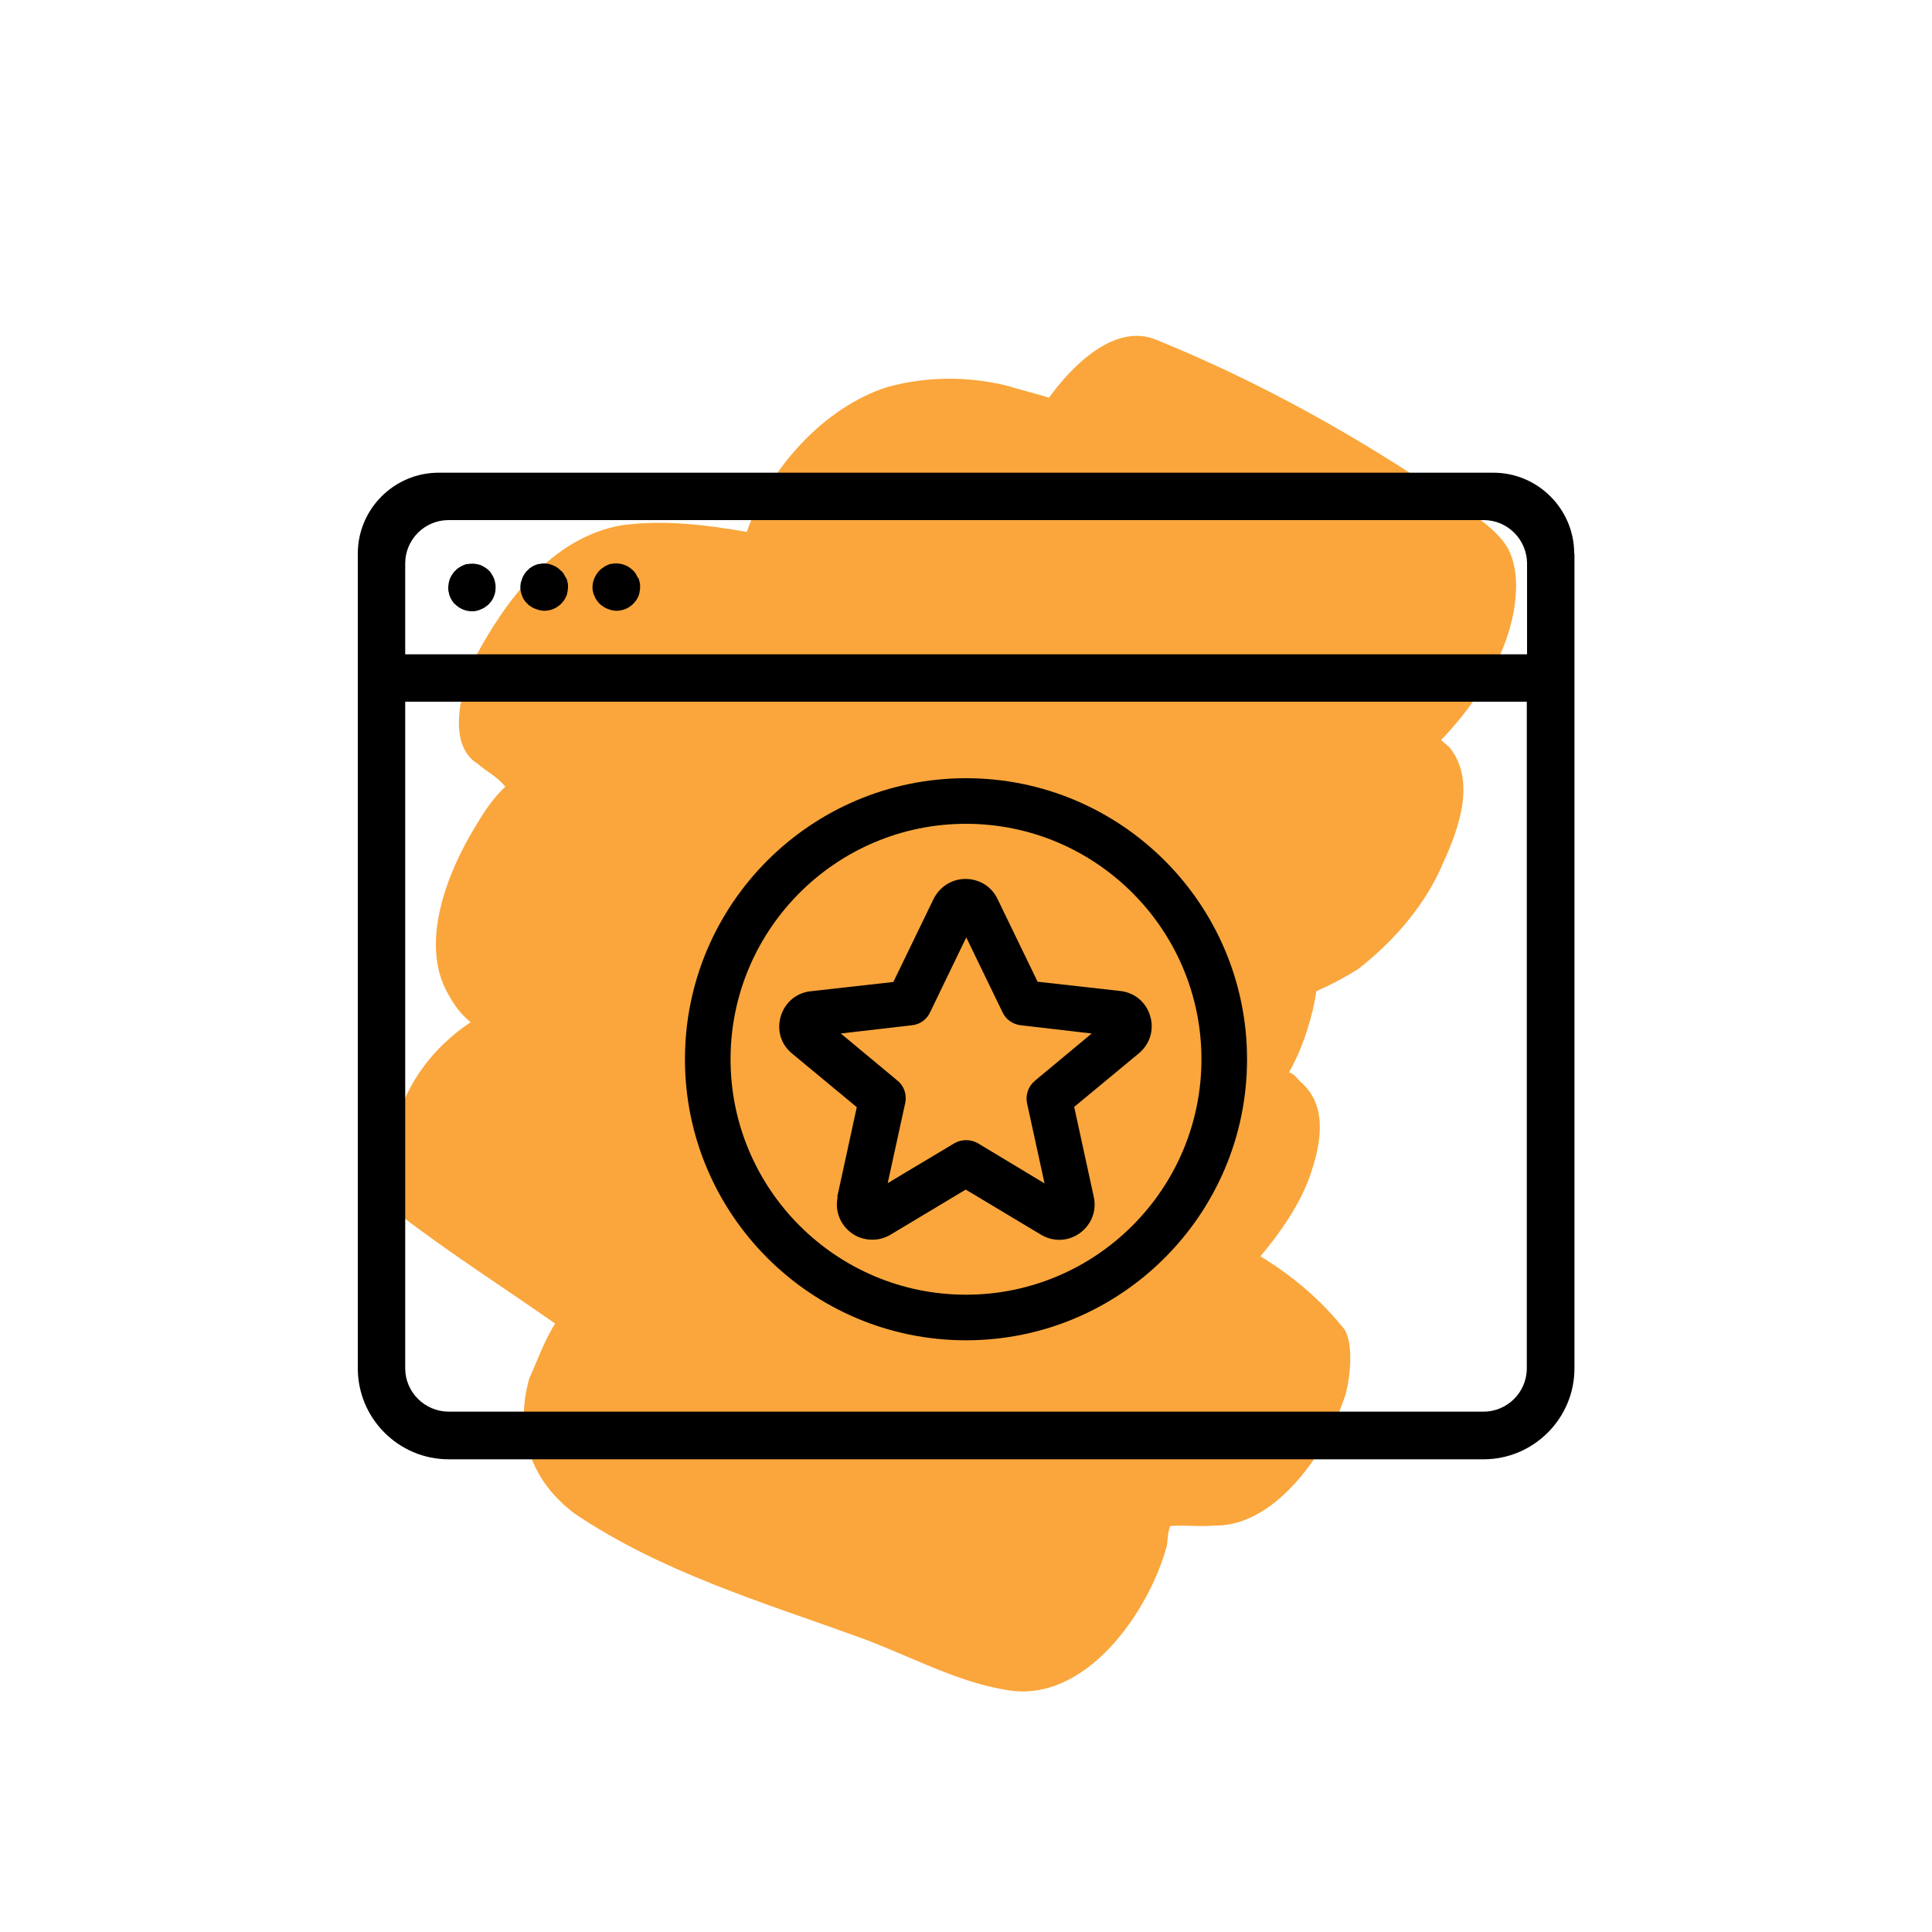
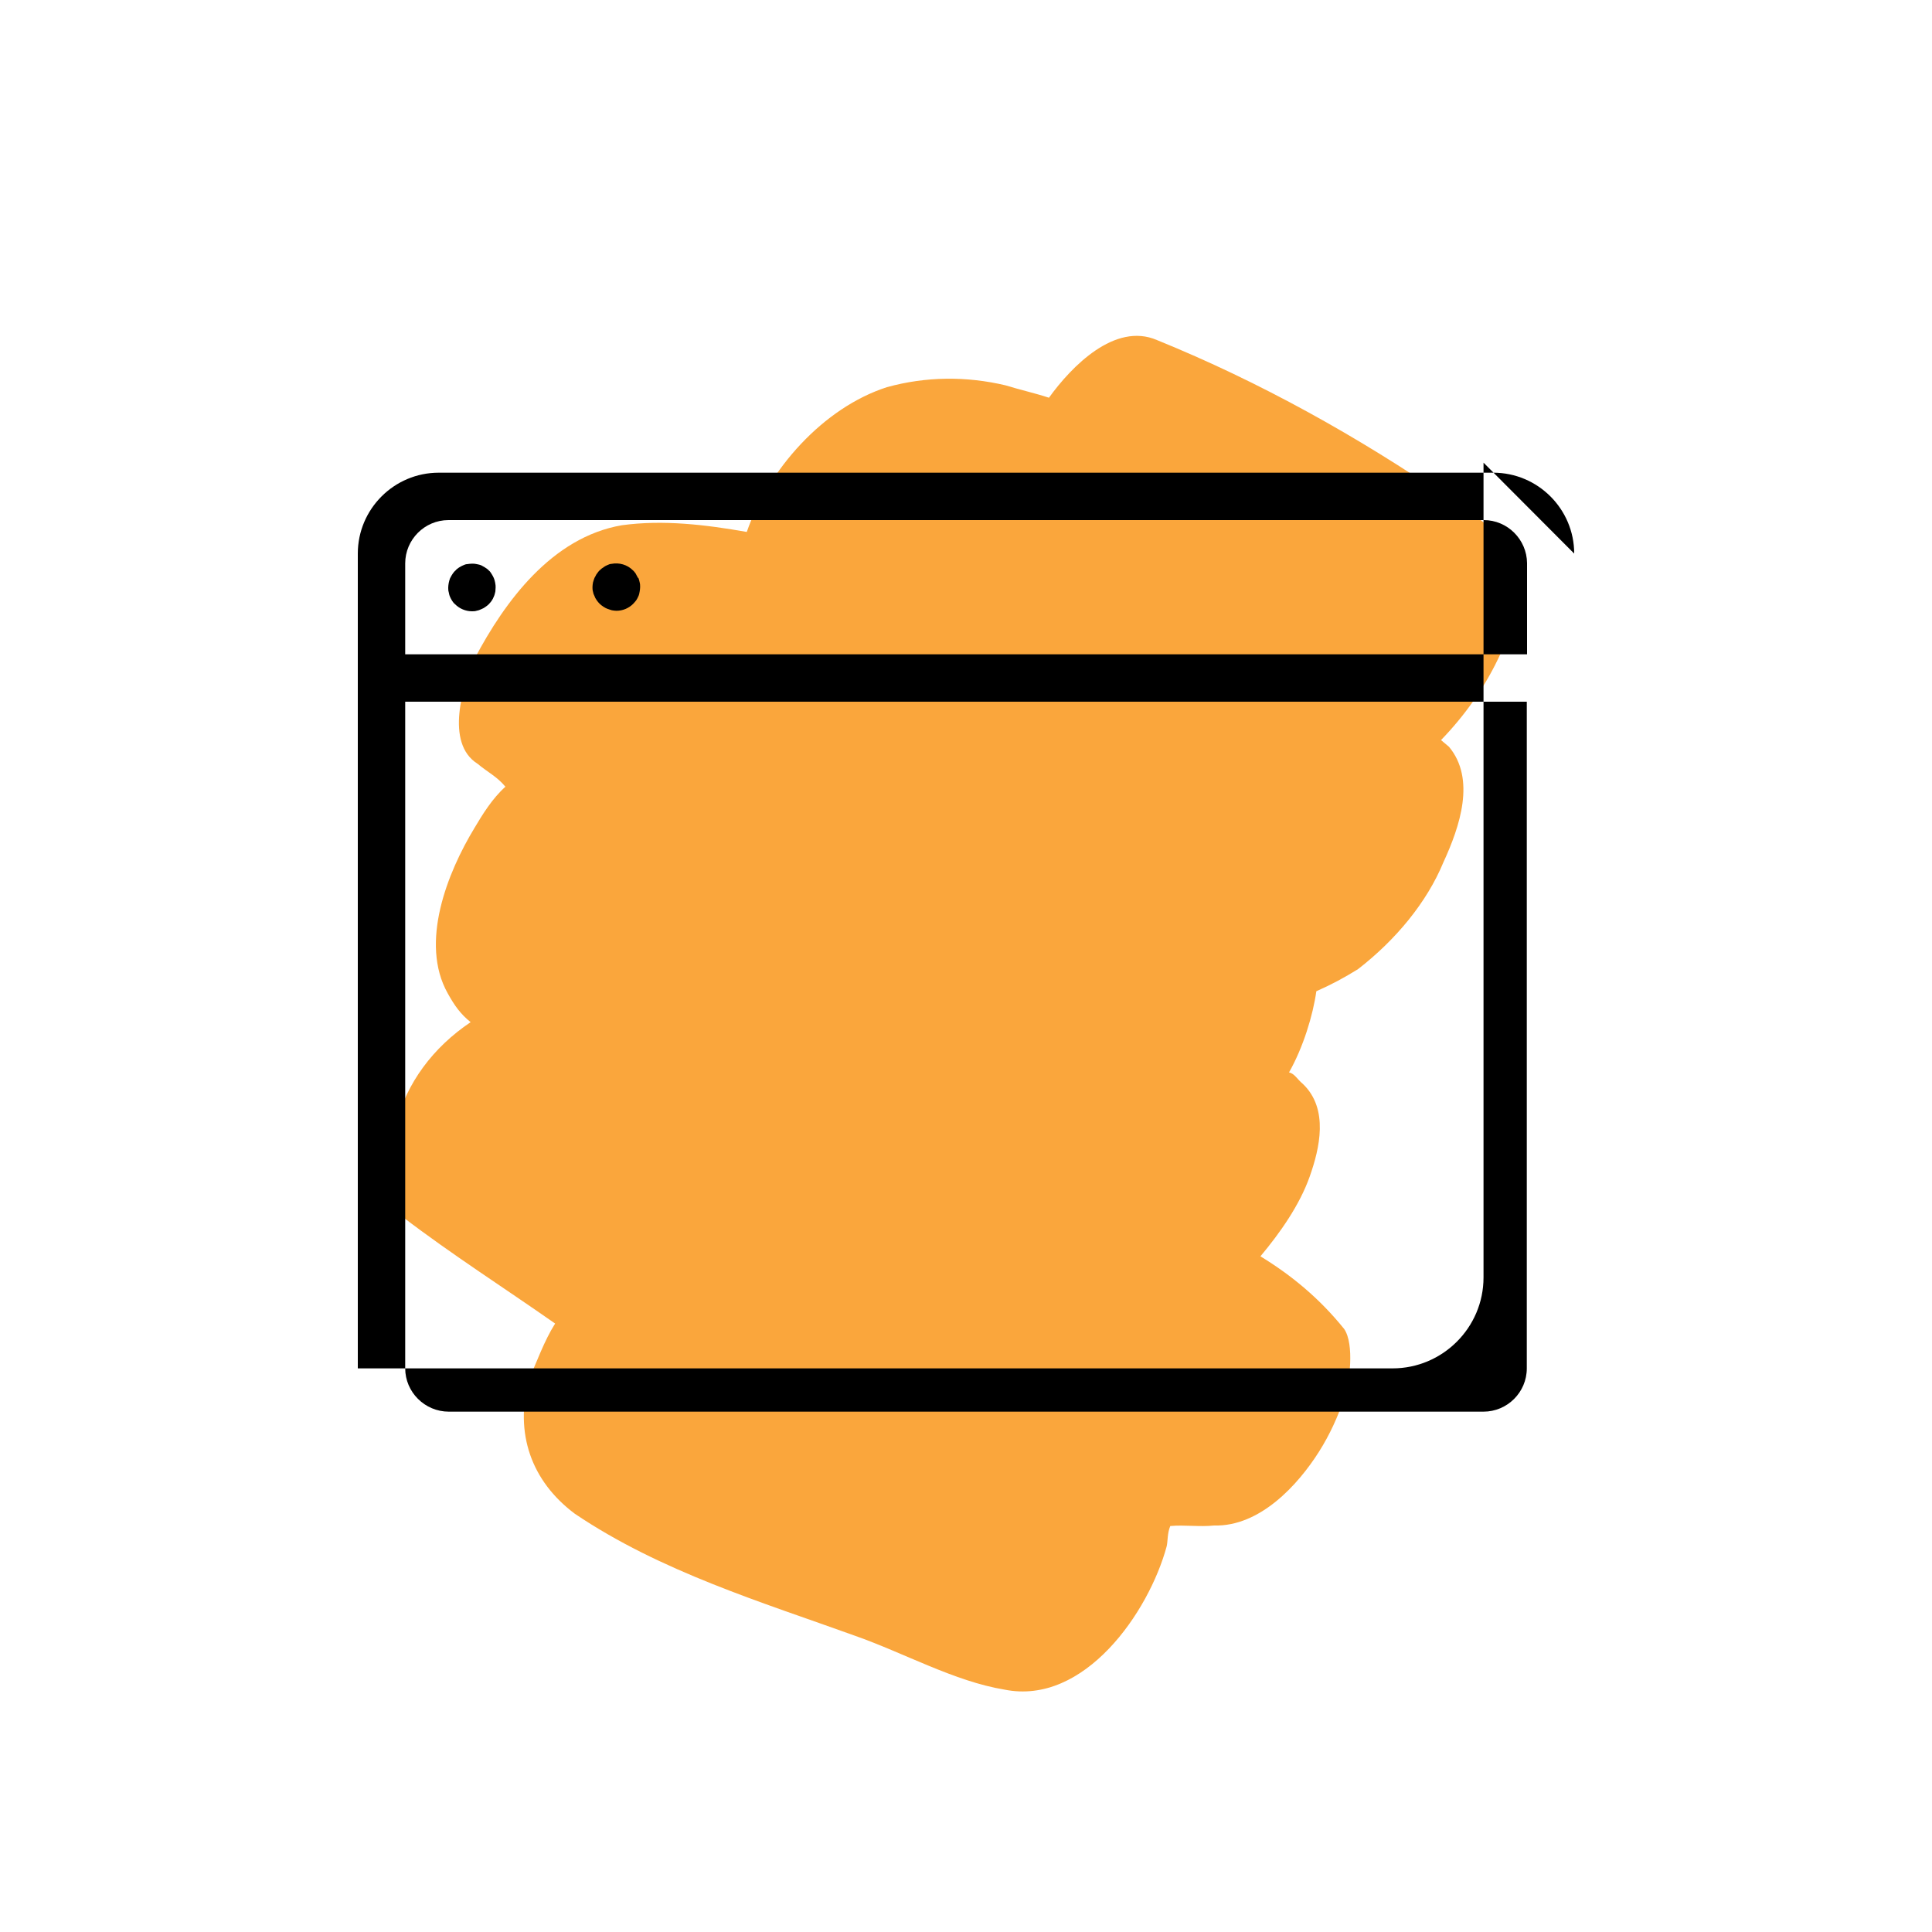
<svg xmlns="http://www.w3.org/2000/svg" id="Layer_1" data-name="Layer 1" viewBox="0 0 75 75">
  <defs>
    <style>
      .cls-1 {
        fill: #faa63c;
        fill-rule: evenodd;
      }
    </style>
  </defs>
  <path class="cls-1" d="M51.2,56.36c.43-.68.73-1.35,1.01-2.15.17-.51.38-2.02-.03-2.62-.96-1.19-2.04-2.08-3.25-2.82.77-.92,1.52-1.99,1.91-3.09s.75-2.63-.26-3.6c-.23-.19-.32-.4-.54-.45.55-.97.93-2.22,1.06-3.15.61-.27,1.09-.53,1.62-.86,1.46-1.13,2.67-2.59,3.31-4.14.65-1.41,1.26-3.24.22-4.49l-.31-.26c.91-.94,1.66-2,2.2-3.12.6-1.19,1.06-3.15.37-4.37-.5-.81-1.48-1.35-2.23-1.85-3.56-2.44-7.38-4.57-11.37-6.19-1.63-.7-3.31,1.02-4.19,2.24-.51-.17-1.17-.32-1.68-.48-1.52-.36-3.09-.35-4.61.07-2.48.8-4.6,3.2-5.44,5.62-1.59-.28-3.24-.48-4.85-.26-2.73.47-4.55,2.98-5.7,5.15-.47,1.04-1.18,3.31.1,4.11.38.32.76.5,1.08.89-.52.47-.89,1.08-1.2,1.6-1.05,1.73-2.14,4.46-1.04,6.42.26.47.5.81.89,1.12-1.47.99-2.48,2.36-2.9,3.96-.39,1.1-.81,2.7.26,3.6,1.91,1.46,3.95,2.76,5.92,4.14-.43.68-.71,1.49-1.01,2.15-.58,2.11.09,3.97,1.77,5.23,3.33,2.25,7.28,3.44,10.88,4.74,1.91.67,3.86,1.77,5.8,2.09,3.11.63,5.61-3.01,6.3-5.56.05-.22.02-.5.14-.79.56-.05,1.14.04,1.7-.02,1.78.05,3.26-1.58,4.07-2.86Z" />
  <g>
-     <path d="M61.11,21.49c0-1.73-1.41-3.14-3.14-3.14H17.03c-1.73,0-3.14,1.41-3.14,3.14v31.63c0,1.94,1.58,3.53,3.53,3.53h40.17c1.94,0,3.53-1.58,3.53-3.53v-31.63ZM59.27,27.24v25.88c0,.93-.76,1.68-1.68,1.68H17.42c-.93,0-1.69-.76-1.69-1.68v-25.88h43.54ZM15.73,25.4v-3.53c0-.92.75-1.68,1.68-1.68h40.19c.92,0,1.67.75,1.68,1.67v3.54H15.73Z" />
+     <path d="M61.11,21.49c0-1.73-1.41-3.14-3.14-3.14H17.03c-1.73,0-3.14,1.41-3.14,3.14v31.63h40.17c1.94,0,3.53-1.58,3.53-3.53v-31.63ZM59.27,27.24v25.88c0,.93-.76,1.68-1.68,1.68H17.42c-.93,0-1.69-.76-1.69-1.68v-25.88h43.54ZM15.73,25.4v-3.53c0-.92.75-1.68,1.68-1.68h40.19c.92,0,1.67.75,1.68,1.67v3.54H15.73Z" />
    <path d="M19.17,22.44h0c-.02-.05-.05-.1-.08-.15-.04-.07-.08-.12-.11-.14-.03-.04-.09-.08-.15-.12-.05-.03-.1-.06-.14-.08-.07-.03-.13-.04-.18-.05-.12-.03-.24-.02-.38,0-.04,0-.1.02-.16.05-.05.02-.1.05-.15.08-.06.04-.11.08-.13.11-.05.04-.1.1-.16.2-.02.04-.04.07-.06.11-.02.06-.04.12-.05.18-.01.06-.02.12-.02.18,0,.05,0,.12.02.18.01.05.02.11.05.18.02.05.05.1.08.15.03.05.07.1.12.14.17.17.41.27.65.27.06,0,.12,0,.18-.02.06-.01.12-.03.18-.06.05-.02.11-.05.15-.08.06-.04.11-.08.14-.11.04-.04.08-.09.11-.13.04-.06.07-.11.09-.17.03-.06.04-.12.06-.2,0-.05.01-.11.01-.16,0-.05,0-.1-.02-.19-.01-.06-.03-.12-.05-.17Z" />
    <path d="M24.77,22.44h0s-.04-.07-.06-.11l-.03-.06s-.07-.1-.11-.13c-.22-.22-.53-.31-.84-.25-.04,0-.1.02-.16.05-.05.02-.1.05-.14.08-.05.03-.1.07-.14.11-.05.04-.08.09-.14.17-.02.05-.05.09-.07.13-.02.05-.04.11-.06.18-.01.06-.02.12-.02.18s0,.11.02.18c.01.06.03.12.05.15.02.06.05.12.1.19.03.04.07.09.1.12.04.04.09.08.15.12.06.04.12.07.15.08.05.02.12.04.18.06.06.01.12.02.18.02.25,0,.48-.1.65-.27.04-.04.08-.09.12-.14.03-.05.06-.1.08-.15.03-.06.04-.12.05-.18.01-.06.02-.12.02-.18s0-.12-.02-.19c-.01-.06-.03-.12-.05-.17Z" />
-     <path d="M21.97,22.44h0s-.03-.07-.08-.15c-.03-.06-.08-.11-.12-.14-.21-.22-.54-.32-.81-.26-.07,0-.14.03-.19.05-.05.02-.11.05-.15.08-.07.04-.12.1-.13.11-.05.04-.1.1-.13.15-.03.05-.06.1-.08.15-.02.06-.04.12-.06.18-.01.06-.02.12-.02.18,0,.05,0,.12.02.18.01.06.03.12.06.19.02.04.04.1.07.13.03.05.07.1.11.13.04.05.09.09.14.12.06.04.11.07.17.09.05.02.12.04.18.06.06.01.12.02.18.02.25,0,.48-.1.65-.27.05-.05.09-.1.12-.14.03-.05.06-.1.08-.15.03-.06.04-.12.05-.18.01-.06.02-.12.02-.18,0-.06,0-.12-.02-.2-.01-.05-.03-.11-.05-.16Z" />
-     <path d="M32.52,46.46c-.12.54.09,1.08.54,1.41.44.32,1.05.34,1.51.06l2.92-1.75,2.92,1.75c.22.13.46.2.71.2.29,0,.56-.09.8-.26.45-.33.66-.87.54-1.41l-.76-3.49,2.51-2.08c.43-.36.6-.91.44-1.45-.16-.54-.61-.91-1.16-.97l-3.21-.36-1.56-3.22c-.23-.48-.71-.77-1.24-.77s-1,.3-1.24.78l-1.56,3.22-3.21.36c-.56.06-1,.44-1.16.97-.16.54,0,1.09.44,1.45l2.51,2.08-.76,3.49ZM40.17,41.96c-.25.21-.37.55-.3.87l.68,3.11-2.59-1.56c-.28-.16-.63-.16-.91,0l-2.59,1.55.68-3.11c.07-.32-.04-.66-.3-.87l-2.2-1.83,2.76-.32c.31-.03.57-.22.7-.49l1.41-2.92,1.41,2.91c.13.28.39.46.7.5l2.76.32-2.2,1.83Z" />
-     <path d="M37.5,52.03c6.02,0,10.91-4.89,10.91-10.91s-4.89-10.91-10.91-10.91-10.91,4.89-10.91,10.91,4.89,10.91,10.91,10.91ZM28.36,41.12c0-5.04,4.1-9.14,9.14-9.14s9.14,4.1,9.14,9.14-4.1,9.14-9.14,9.14-9.14-4.1-9.14-9.14Z" />
  </g>
</svg>